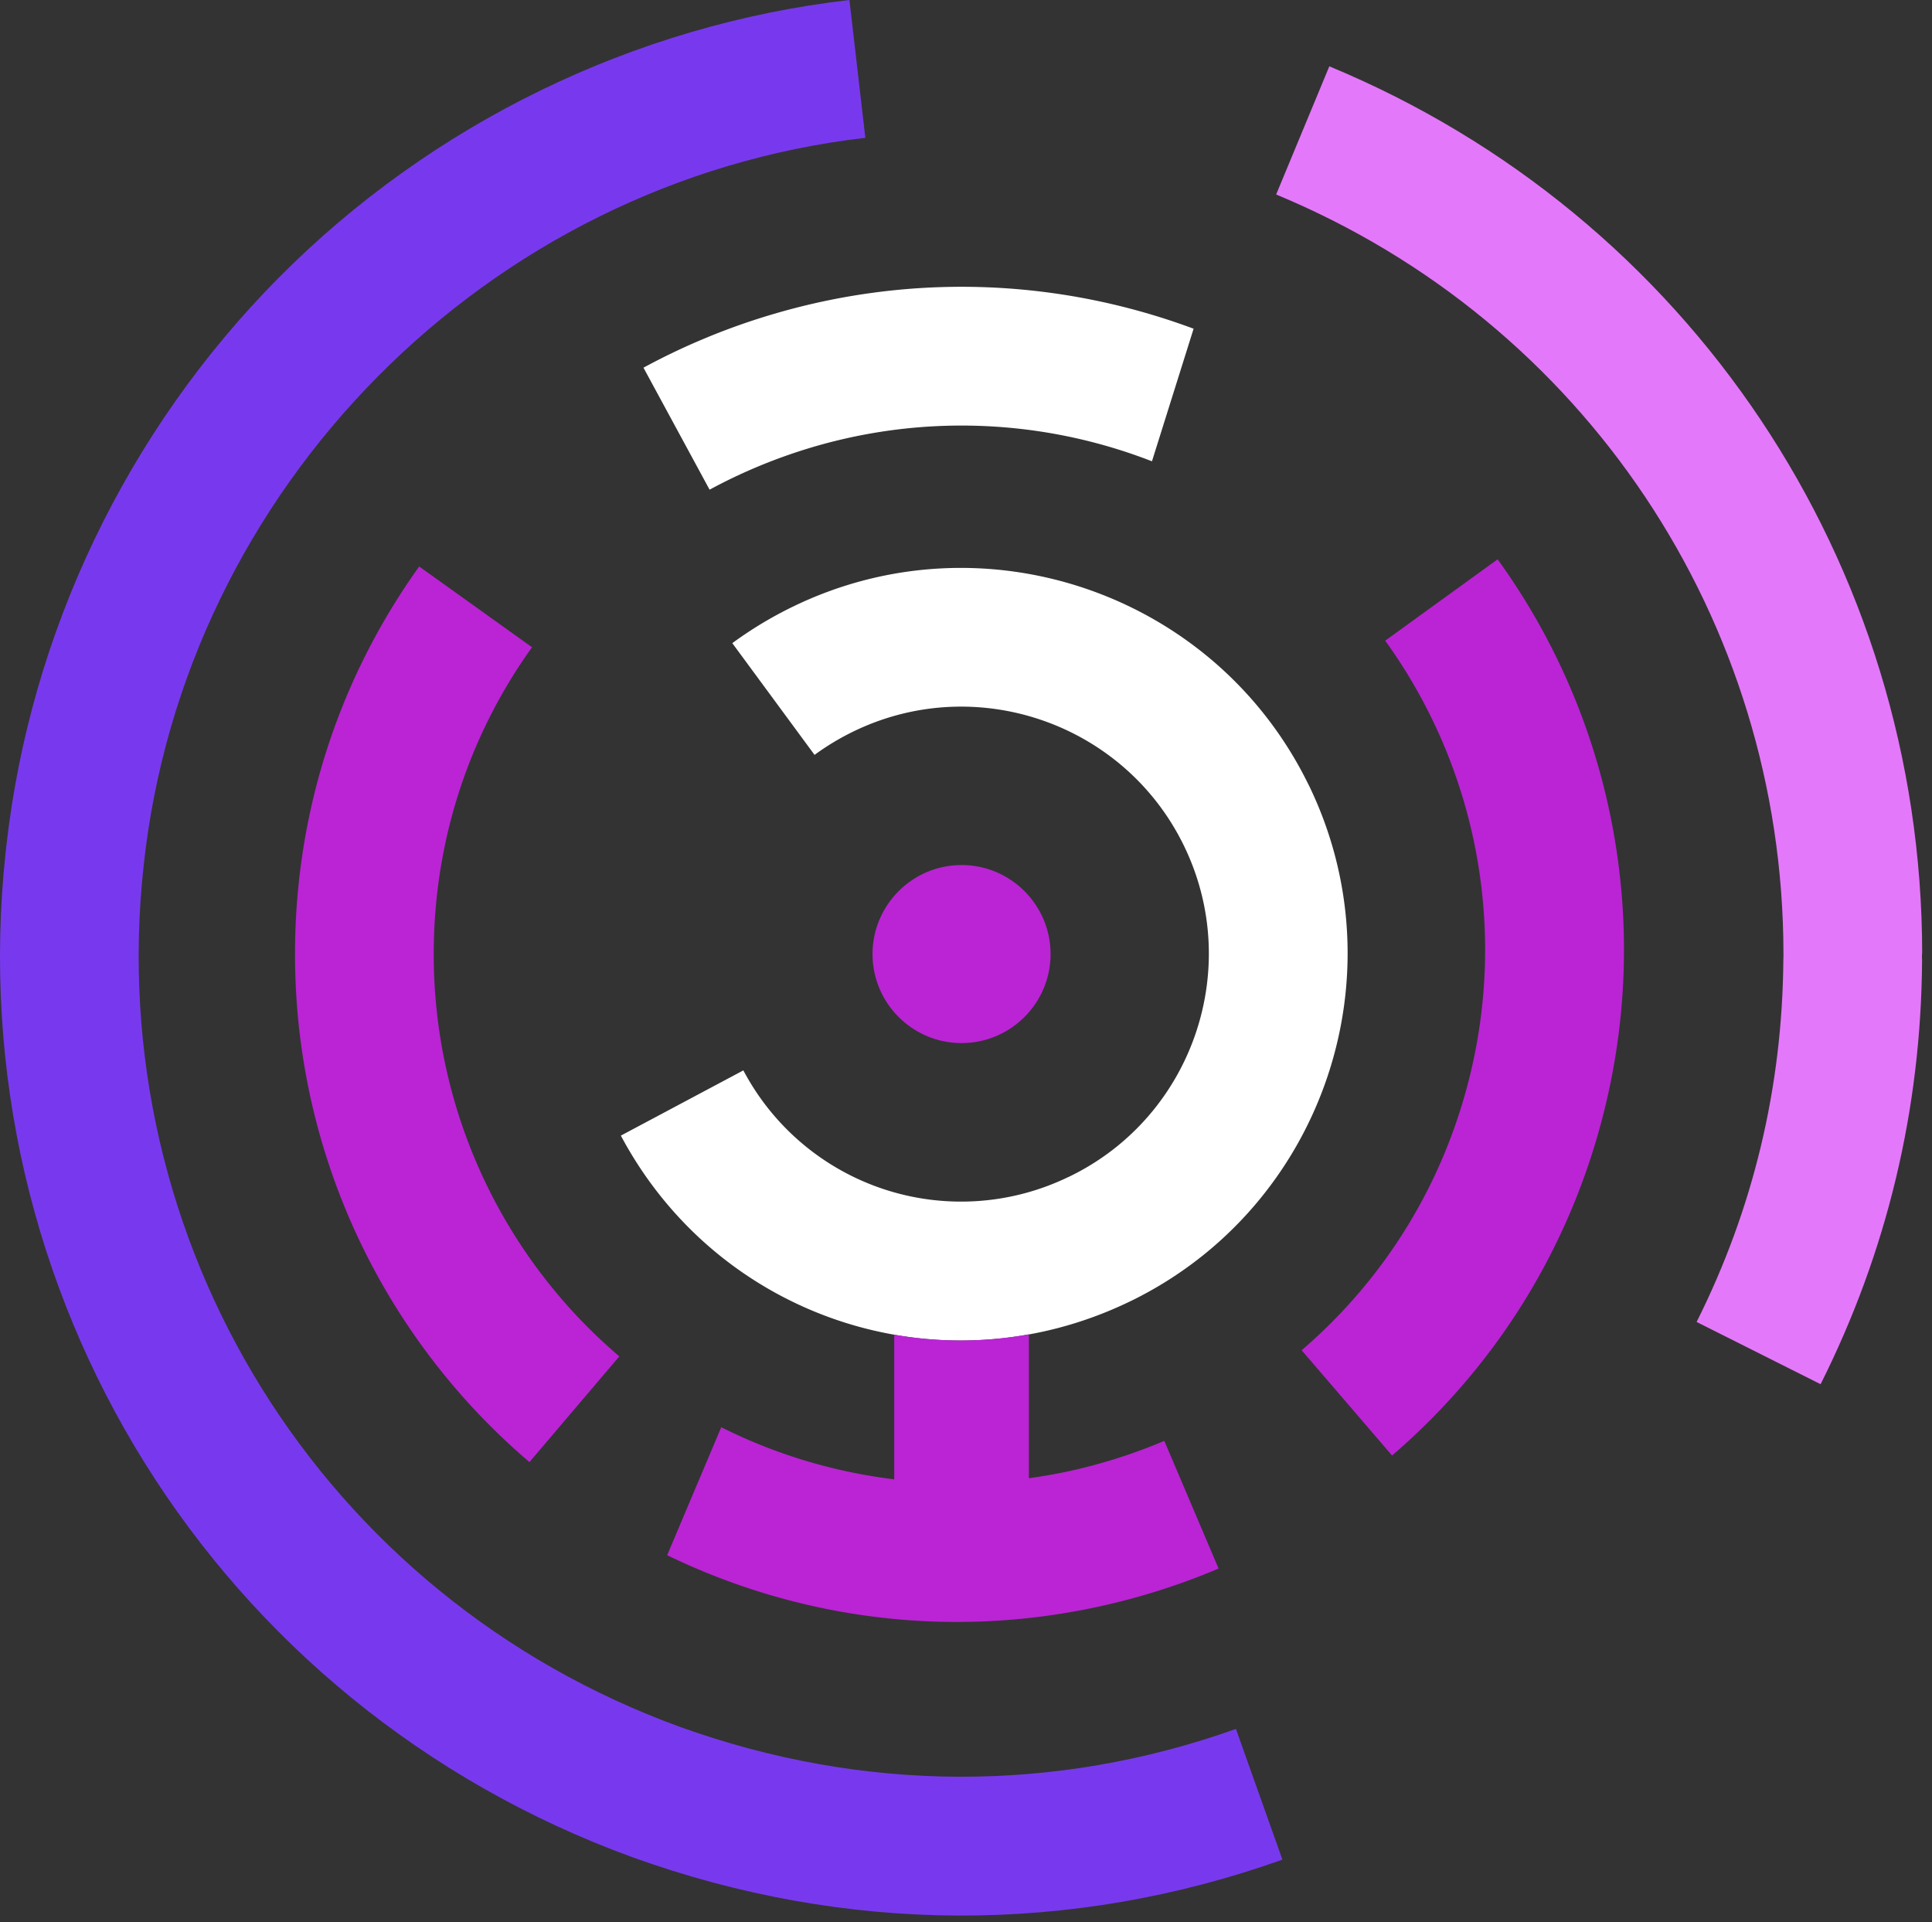
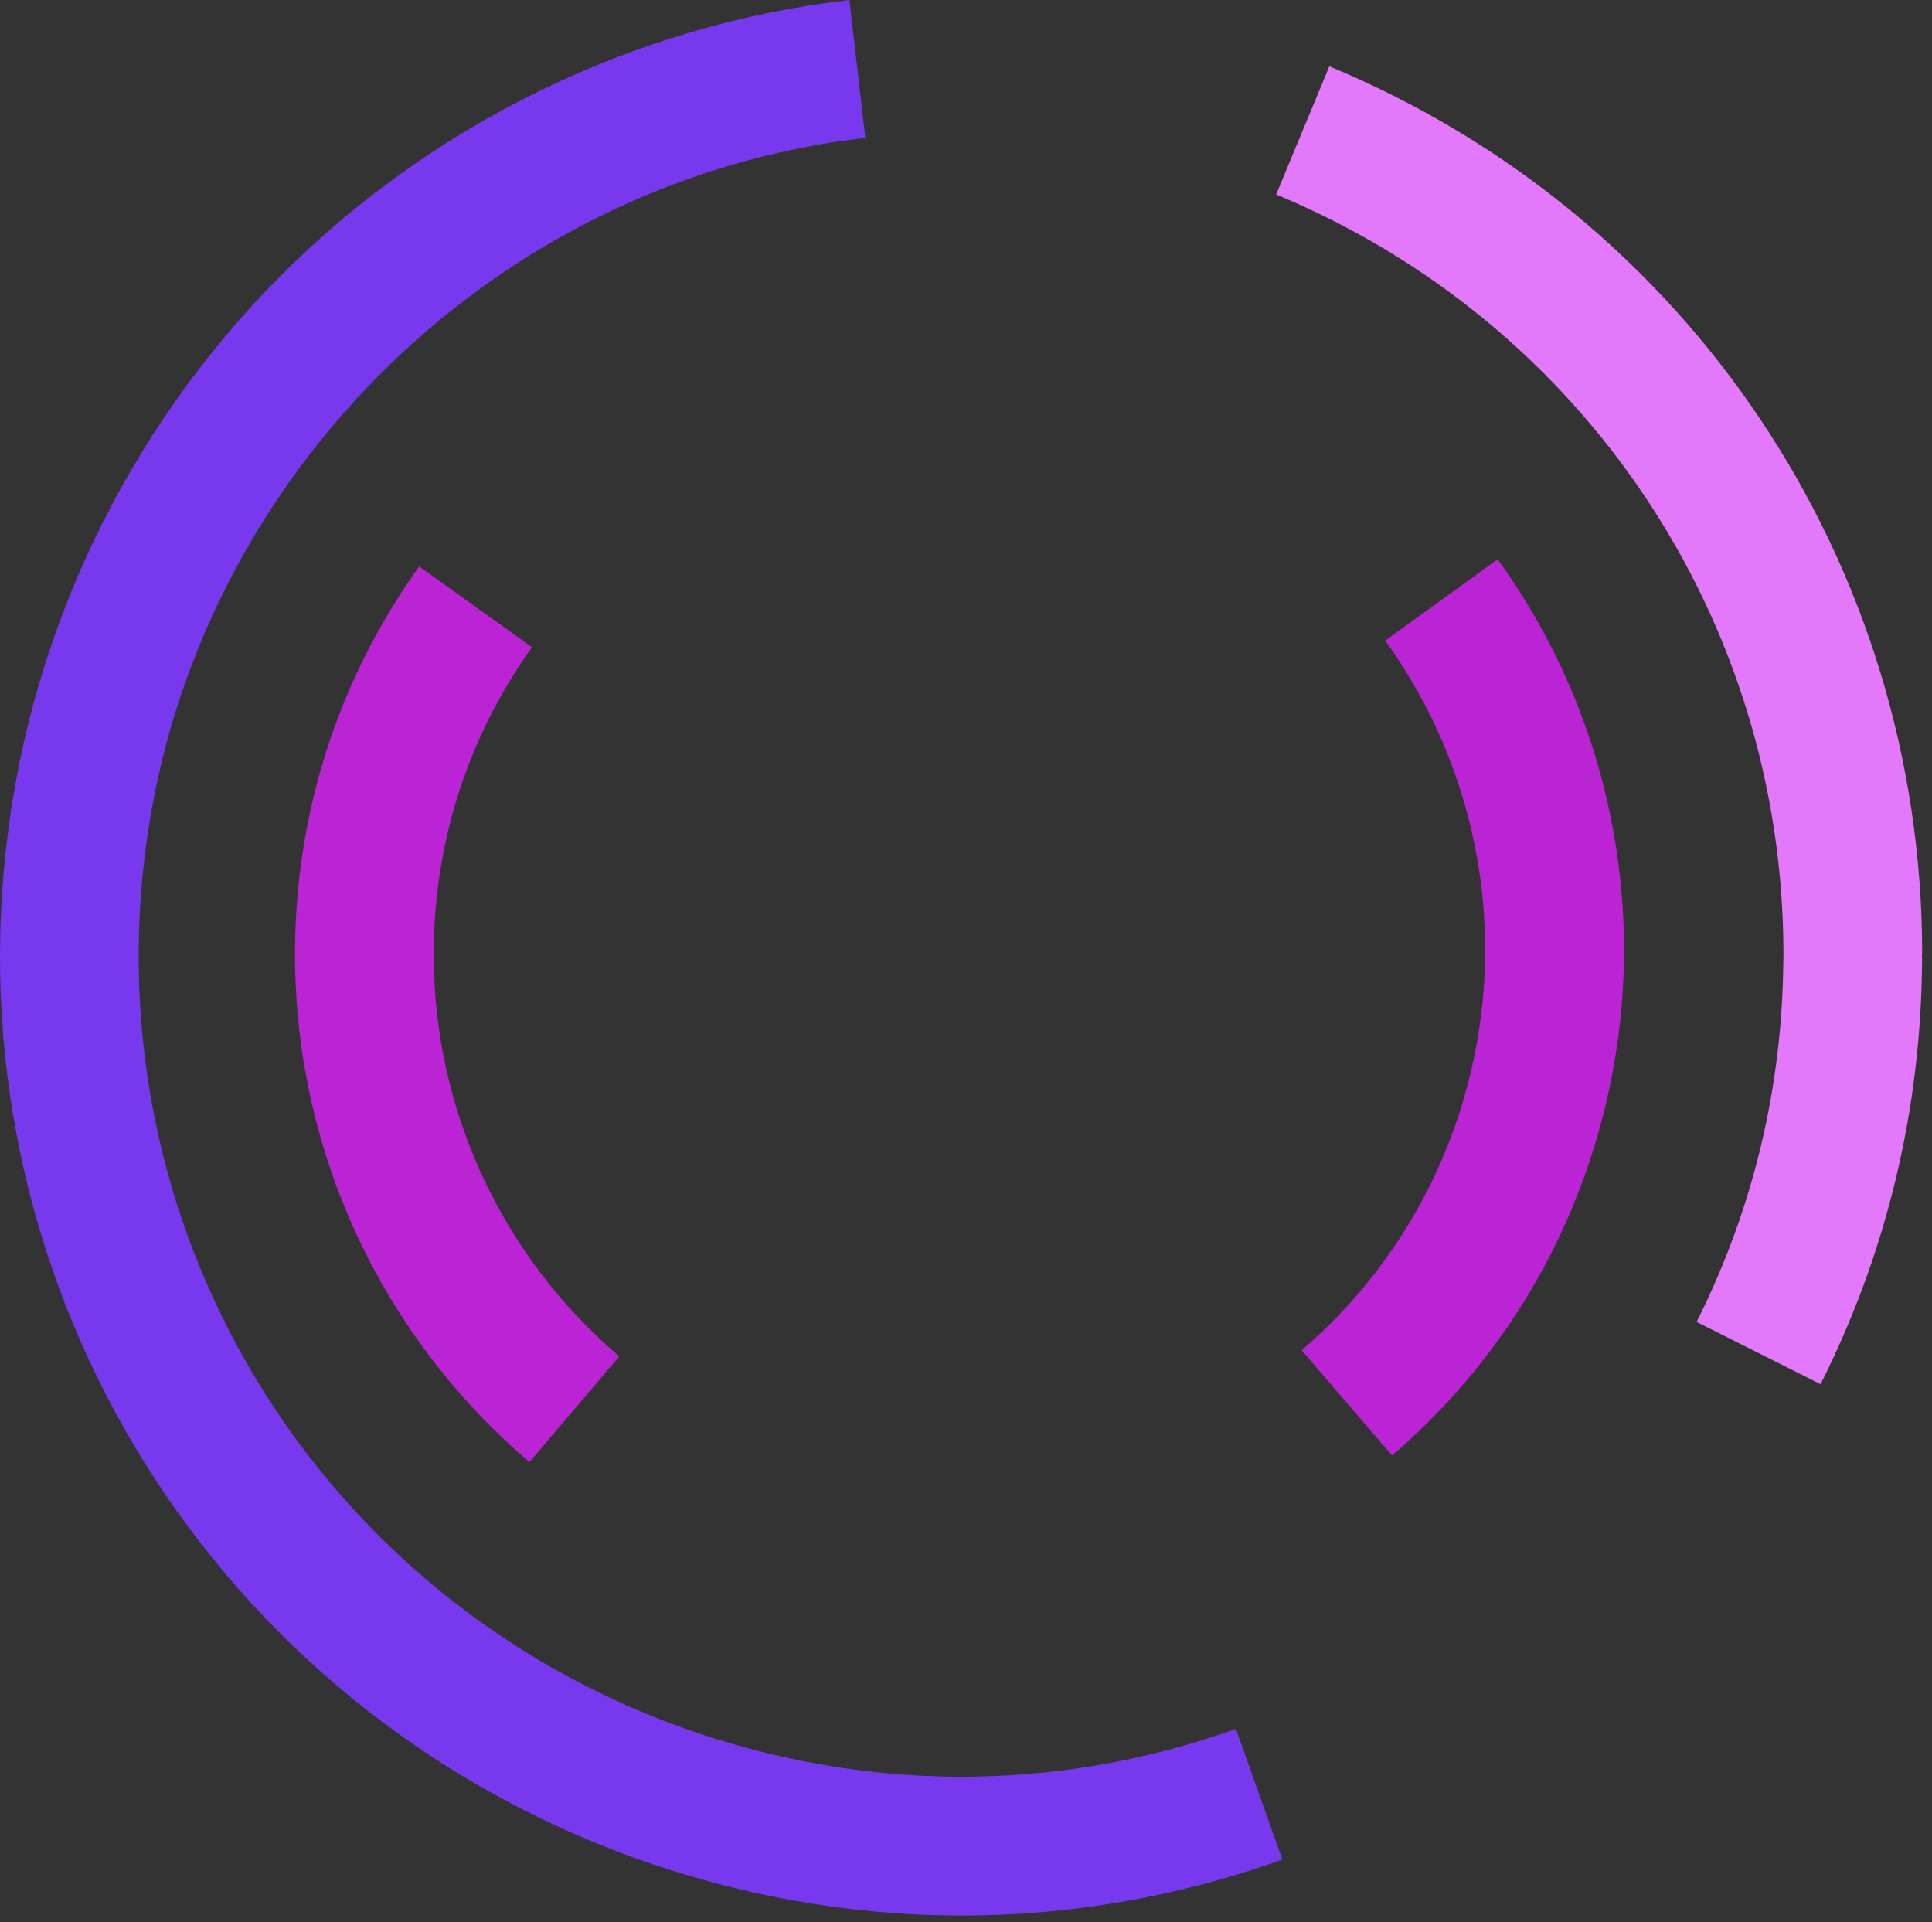
<svg xmlns="http://www.w3.org/2000/svg" width="194" height="193" fill="none">
  <rect width="100%" height="100%" fill="#333333" stroke="none" />
  <path fill="#7839EE" d="M124.093 173.61c-18.18 6.47-37.49 6.39-55.84-.22-35.9-13.07-57.98-48.59-53.83-86.46 4.07-37.98 34.53-68.71 72.47-73.09L85.293 0c-21.61 2.49-41.97 12.41-57.35 27.93C12.733 43.29 3.053 63.5.643 84.89c0 .02-.08.69-.08.71-4.76 44.21 21.04 85.63 62.95 100.89 21.43 7.72 44 7.81 65.26.24l-4.67-13.13-.01.01Z" />
  <path fill="#E478FA" d="M193.013 95.71c-.03-39.11-23.39-74.06-59.53-89.05l-5.34 12.87c30.91 12.82 50.9 42.72 50.94 76.17v.41c0 .08 0 .16-.01.24-.09 12.8-3.02 25.04-8.71 36.39l12.45 6.25c6.67-13.29 10.1-27.62 10.19-42.58 0-.1 0-.18-.01-.27v-.18c0-.09 0-.18.01-.27l.01.02Z" />
  <path fill="#BA24D5" d="M62.183 136.191a52.98 52.98 0 0 1-18.63-40.39c0-11.14 3.41-21.79 9.87-30.81l-11.33-8.11c-8.16 11.4-12.47 24.86-12.47 38.92 0 20.23 9.01 38.63 23.54 51.01l9.03-10.62h-.01Zm76.91-71.861a53.015 53.015 0 0 1 8.51 43.66c-2.64 10.82-8.49 20.36-16.9 27.59l9.08 10.57c10.63-9.14 18.02-21.19 21.36-34.85a66.9 66.9 0 0 0-10.76-55.14l-11.29 8.17Z" />
-   <path fill="#fff" d="M119.863 33.01c-13.51-5.03-28.72-5.76-43.5-1.08a66.997 66.997 0 0 0-11.75 4.99l6.64 12.25c2.95-1.6 6.08-2.93 9.32-3.96a52.742 52.742 0 0 1 35.1 1.11l4.18-13.31h.01Z" />
-   <path fill="#BA24D5" d="M96.553 86.86c-4.93 0-8.94 4.01-8.94 8.94 0 4.929 4.01 8.939 8.94 8.939s8.94-4.01 8.94-8.94-4.01-8.94-8.94-8.94Z" />
-   <path fill="#fff" d="M131.393 78.79c-9.38-19.21-32.64-27.22-51.85-17.84a39.343 39.343 0 0 0-6.01 3.63l8.26 11.22c1.21-.89 2.51-1.67 3.86-2.33 12.31-6.01 27.21-.88 33.22 11.43 5.98 12.26.92 27.089-11.28 33.139l-.29.14h-.01a24.727 24.727 0 0 1-32.65-10.7l-12.3 6.55c9.83 18.46 32.25 25.77 51.08 16.67l.27-.13c19.11-9.42 27.06-32.62 17.7-51.79v.01Z" />
-   <path fill="#BA24D5" d="M107.273 147.74c-1.32.28-2.64.51-3.96.69v-14.45c-4.53.82-9.1.82-13.52.04v14.52a53.015 53.015 0 0 1-17.37-5.23l-5.43 12.85c12.97 6.29 28.05 8.46 43.2 5.19 4.18-.9 8.28-2.2 12.17-3.85l-5.45-12.82a54.178 54.178 0 0 1-9.65 3.06h.01Z" />
</svg>